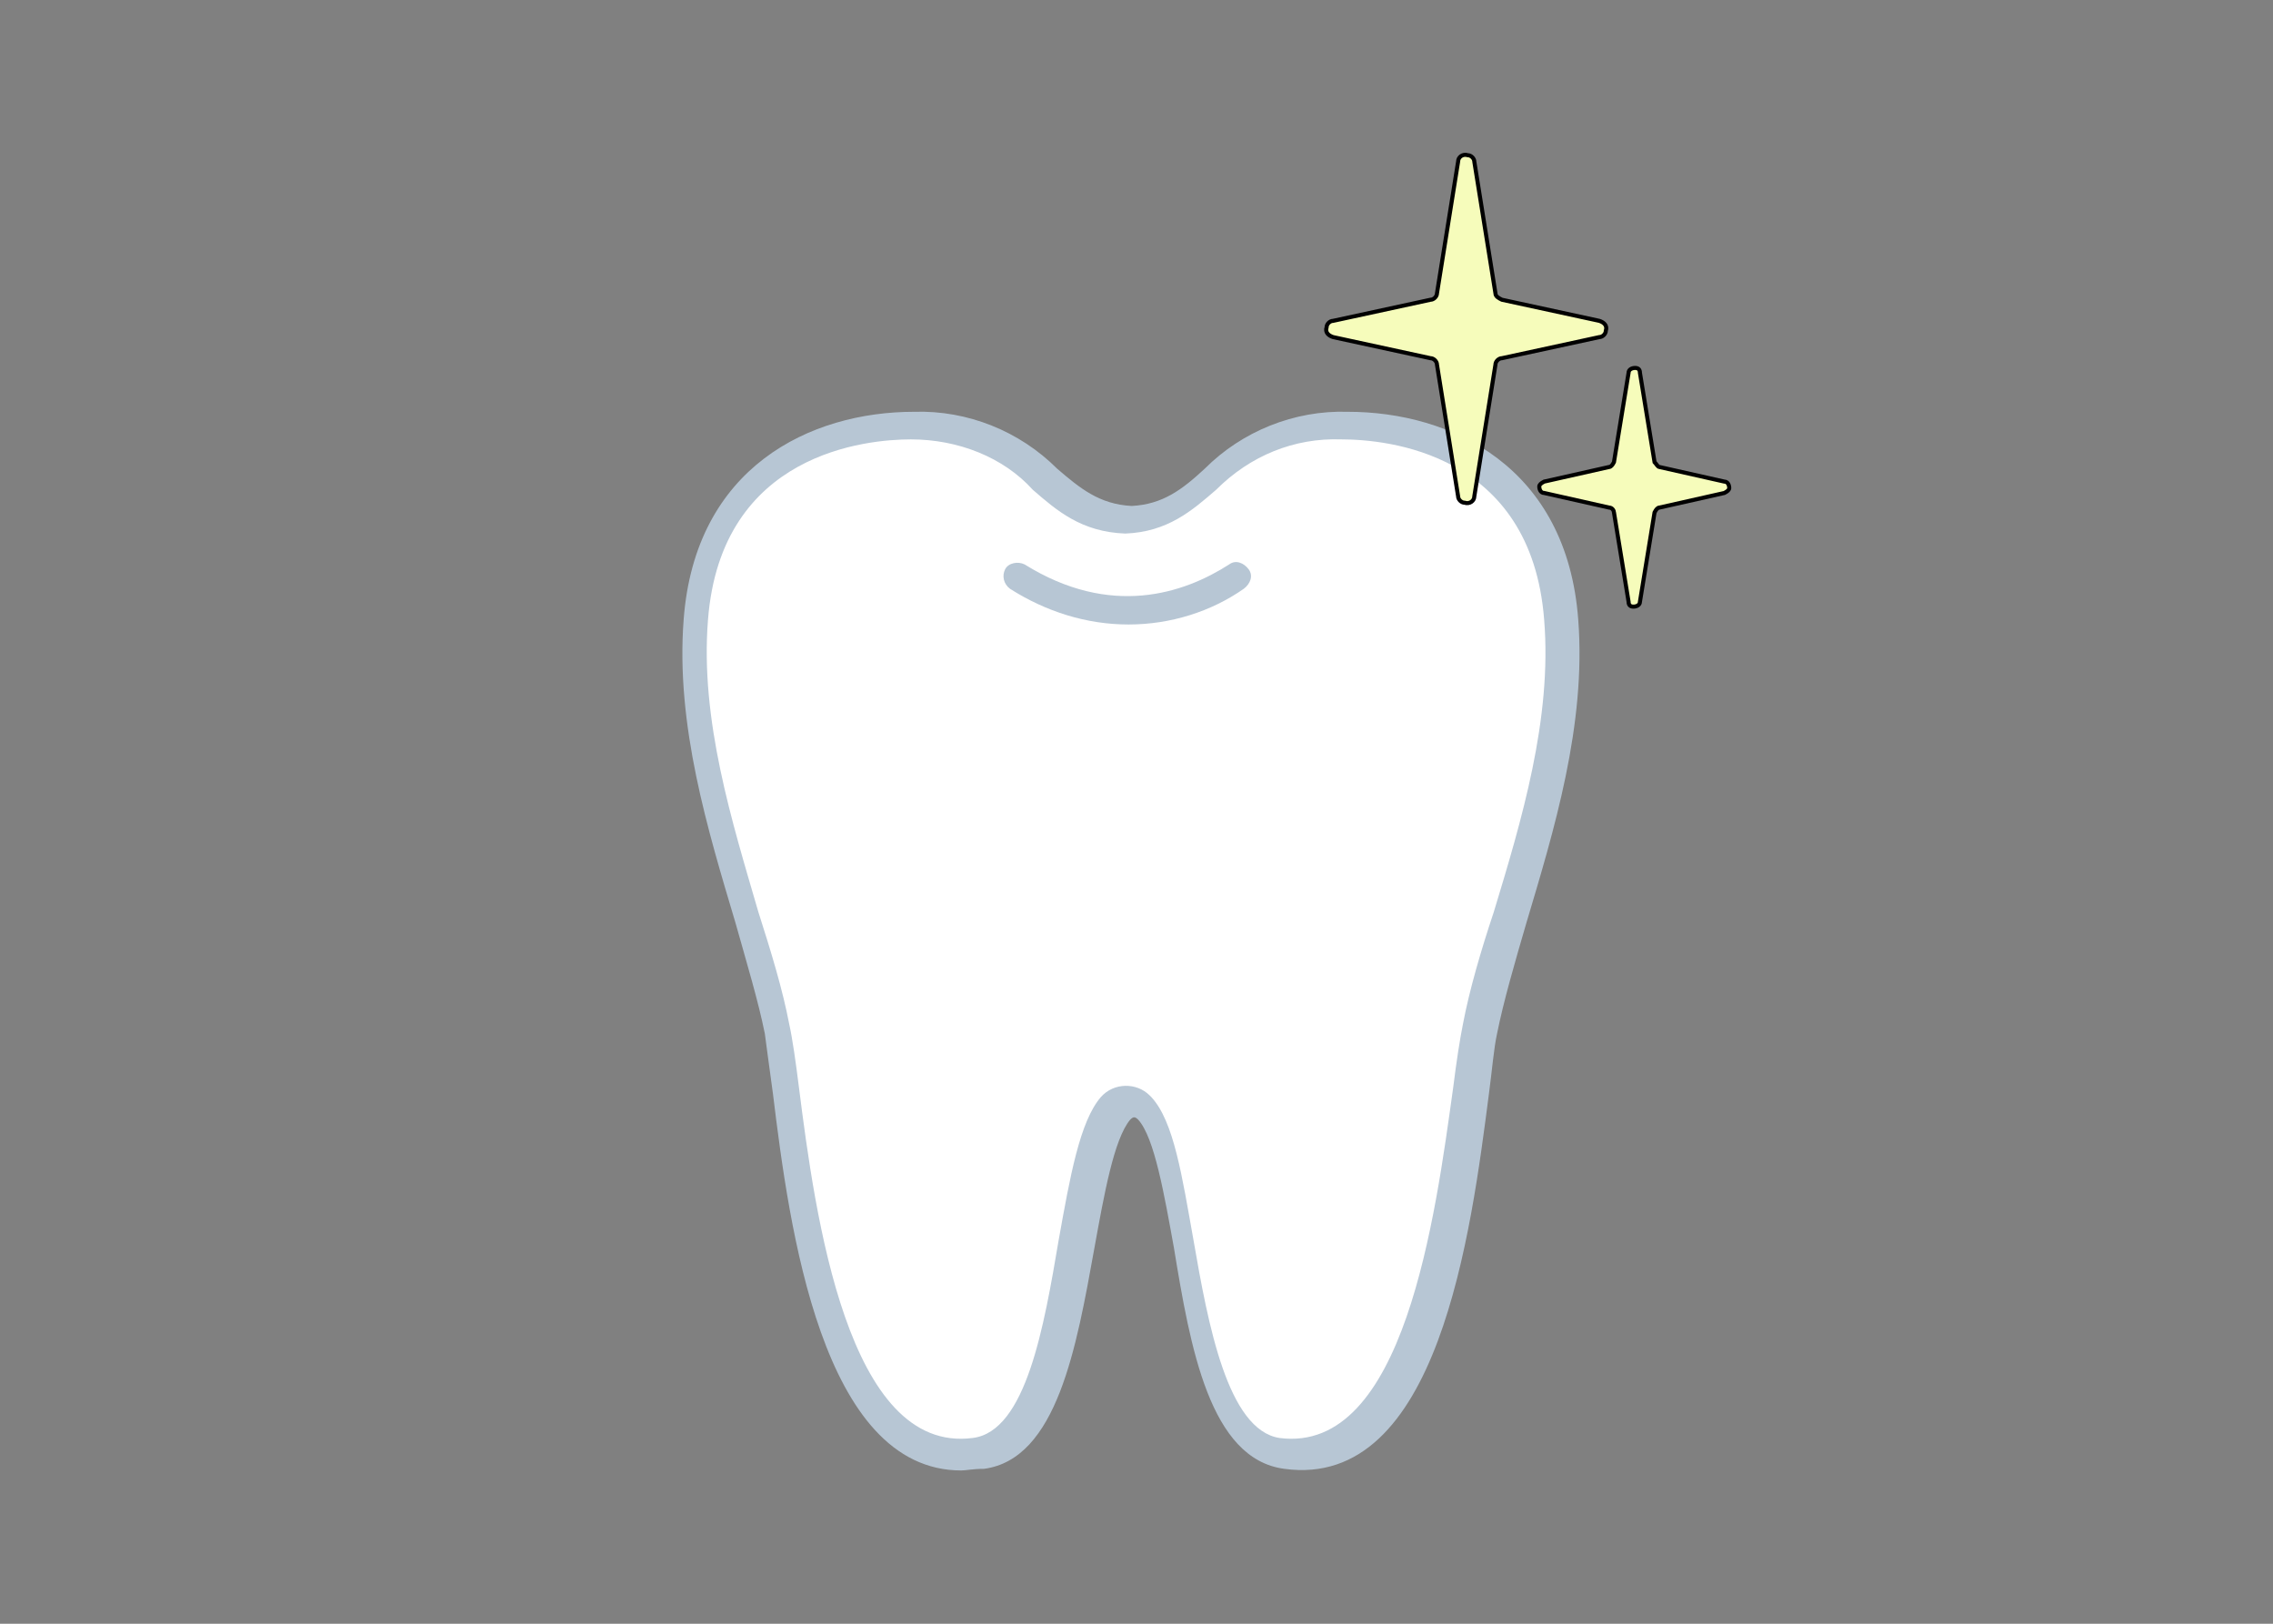
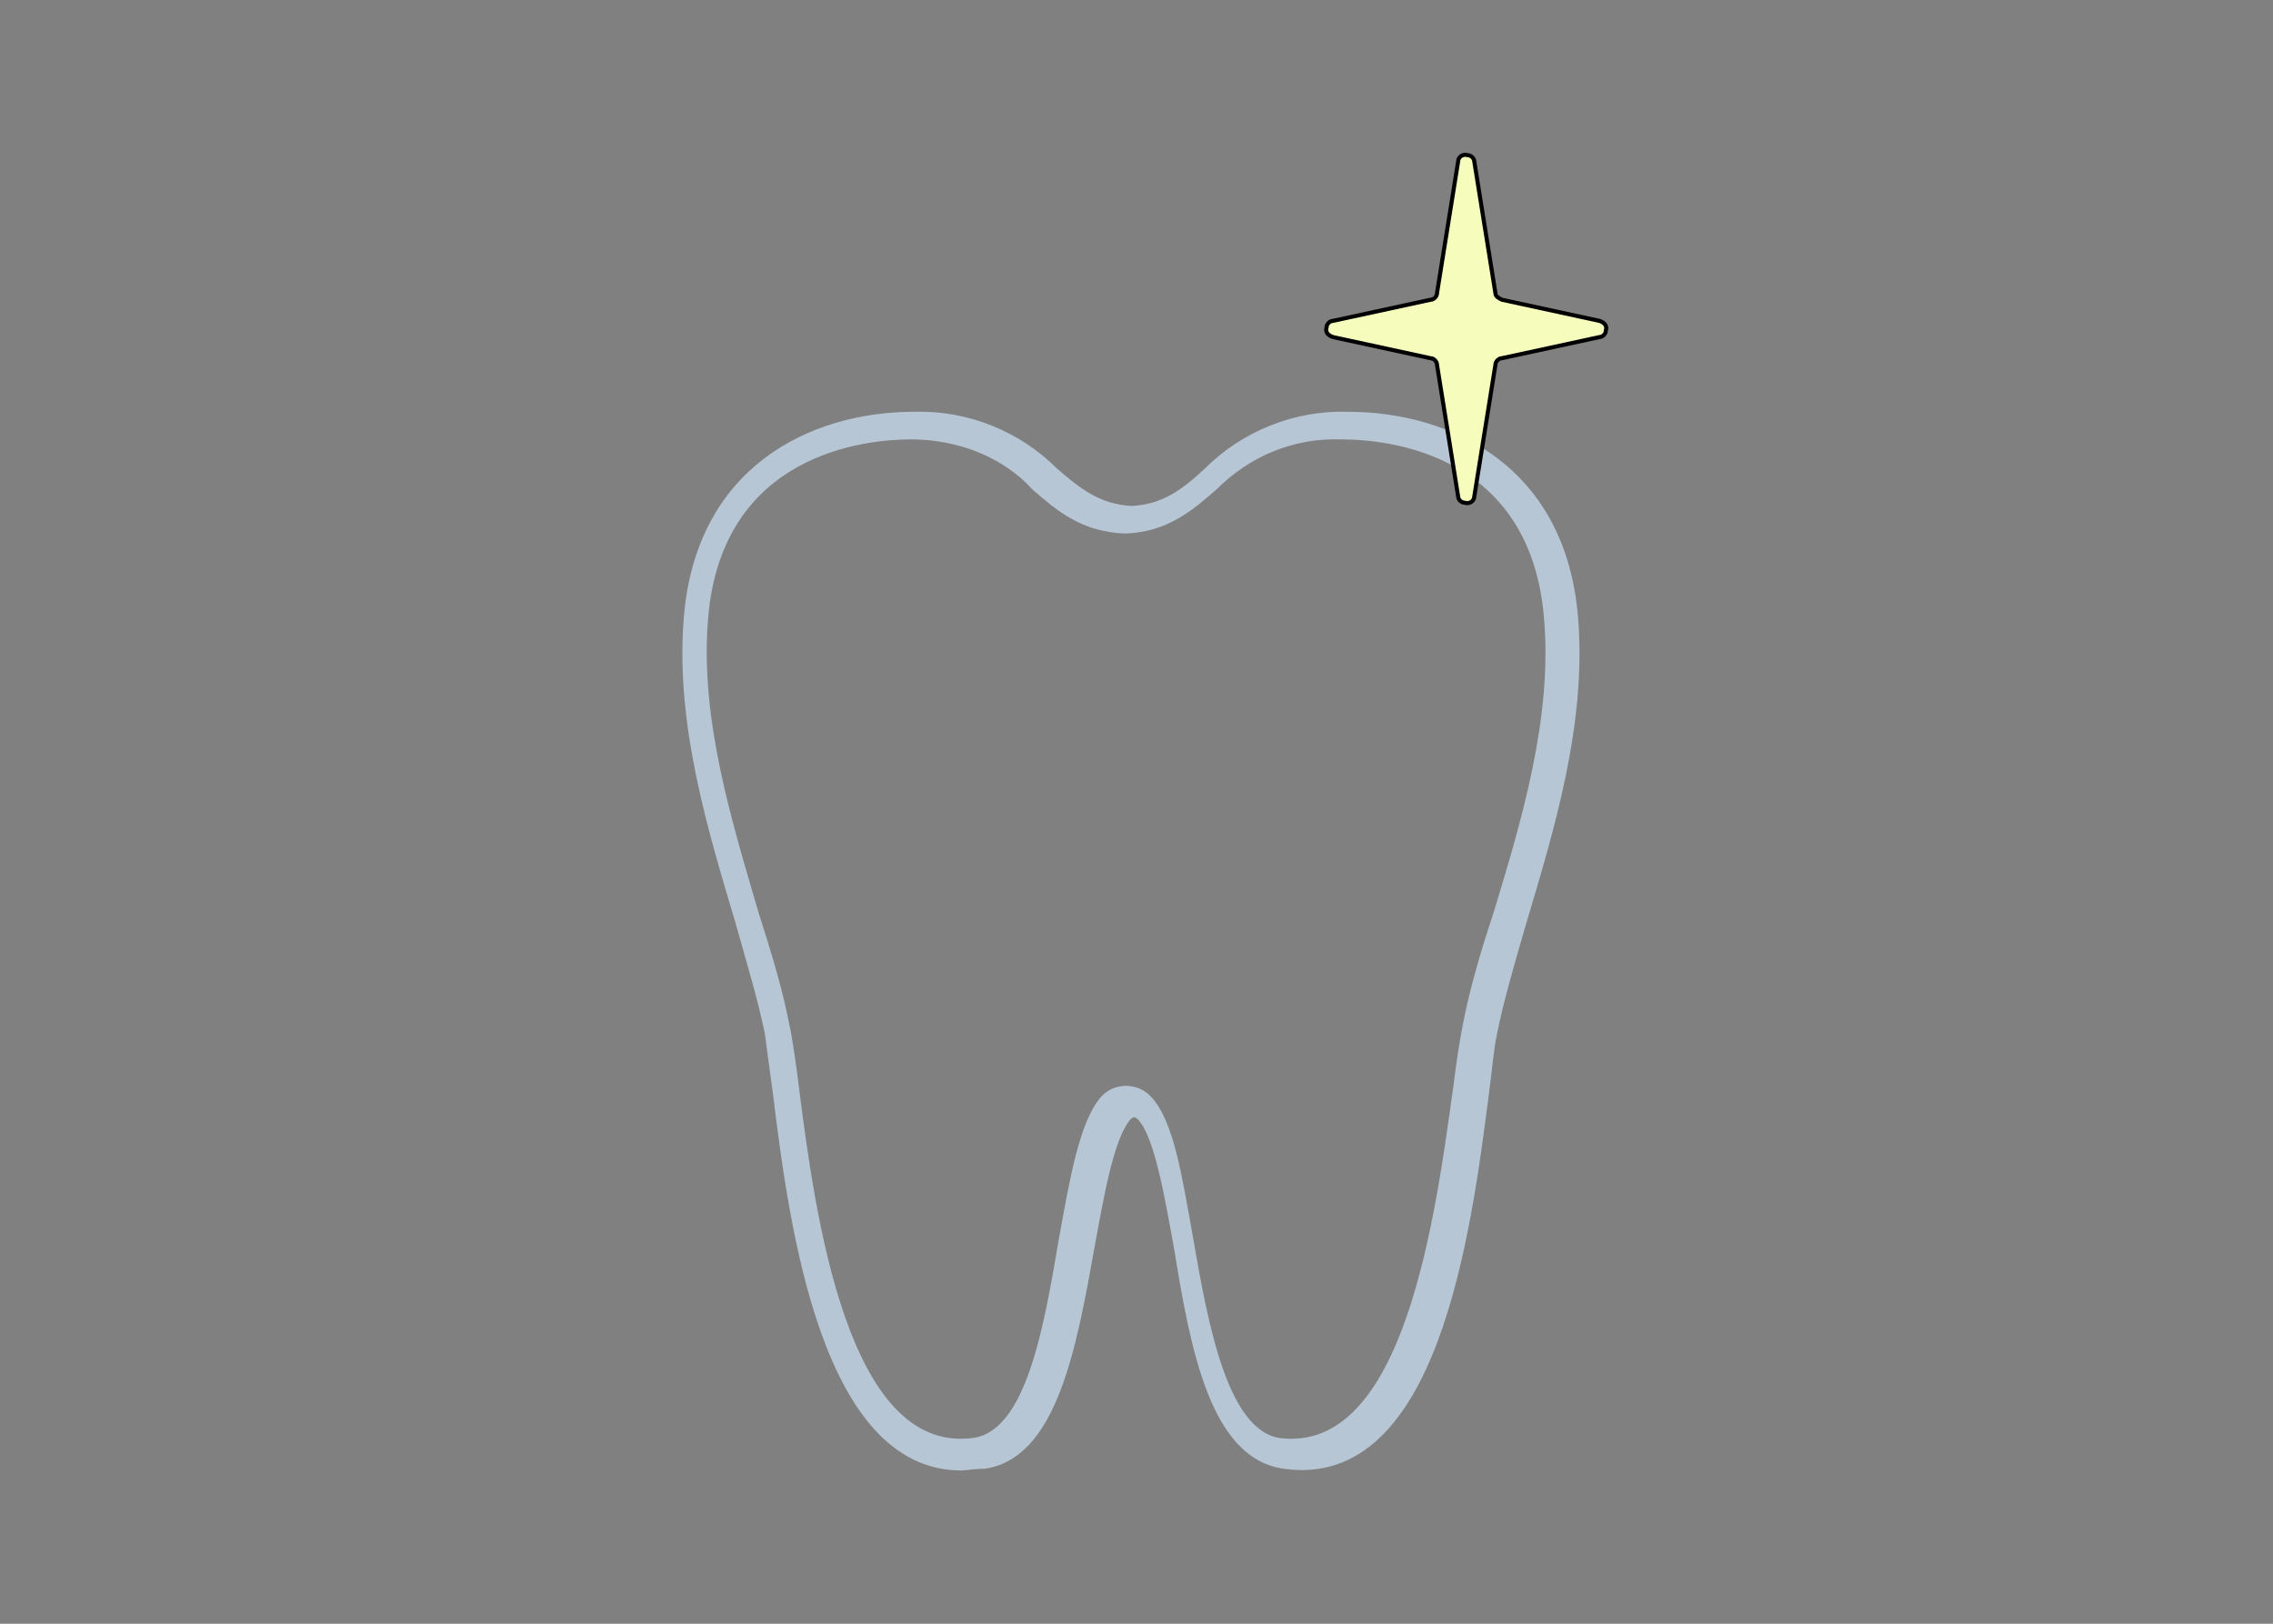
<svg xmlns="http://www.w3.org/2000/svg" version="1.1" id="レイヤー_1" x="0px" y="0px" viewBox="0 0 140 100" style="enable-background:new 0 0 140 100;" xml:space="preserve">
  <rect x="0" y="0" width="140" height="100" fill="#808080" stroke="none" />
  <style type="text/css">
	.st0{fill:#FFFFFF;}
	.st1{fill:#B7C6D4;}
	.st2{fill:#F6FCBB;stroke:#000000;stroke-width:0.25;stroke-miterlimit:10;}
</style>
  <g id="icon-prevention_00000029764682831462225870000001309429403216072366_" transform="translate(556.508 49.36)">
-     <path id="パス_6860_00000163758739148489496250000001915892040495541906_" class="st0" d="M-487.9,19c0.4-0.5,1.2-0.5,1.7-0.1   l0.1,0.1c3.1,3.5,2.1,20.4,8.5,21.2c10.3,1.3,11.1-20.7,12.2-26.2c1.4-6.7,5.7-16.1,5-25.2c-0.7-9-7.5-12-13.3-12   c-7.8,0-8.2,5.5-13.3,5.7c-5.2-0.2-5.5-5.7-13.3-5.7c-5.9,0-12.7,2.9-13.3,12c-0.7,9.2,3.7,18.5,5,25.2c1.1,5.5,1.9,27.5,12.2,26.2   C-490,39.4-491,22.5-487.9,19z" />
    <path id="パス_6861_00000140006687170035736740000006677231547723269785_" class="st1" d="M-497.3,41.2c-8.6,0-10.6-15-11.6-23.2   c-0.2-1.5-0.4-2.9-0.5-3.7c-0.4-2-1.1-4.3-1.8-6.8c-1.7-5.7-3.7-12.2-3.2-18.7c0.7-9.4,7.8-12.8,14.2-12.8c3.3-0.1,6.5,1.2,8.8,3.5   c1.4,1.2,2.6,2.2,4.6,2.3c1.9-0.1,3.1-1,4.5-2.3c2.3-2.3,5.5-3.6,8.8-3.5c6.4,0,13.5,3.4,14.2,12.8c0.5,6.5-1.5,13-3.2,18.7   c-0.7,2.4-1.4,4.8-1.8,6.8c-0.2,0.9-0.3,2.2-0.5,3.7c-1.1,8.5-3.1,24.4-12.6,23.1c-4.6-0.6-5.8-7.5-6.8-13.6   c-0.6-3.3-1.2-6.8-2.2-7.9c-0.2-0.2-0.3-0.2-0.5,0l0,0c-1,1.2-1.6,4.6-2.2,7.9c-1.1,6.1-2.3,13-6.8,13.6   C-496.6,41.1-497,41.2-497.3,41.2z M-500.4-22.3c-2.7,0-11.7,0.8-12.5,11.1c-0.5,6.2,1.5,12.5,3.1,18c0.8,2.5,1.5,4.8,1.9,6.9   c0.2,0.9,0.4,2.3,0.6,3.9c1,7.9,3,22.6,10.7,21.6c3.3-0.4,4.4-6.9,5.3-12.2c0.7-3.9,1.3-7.3,2.6-8.8l0,0c0.8-0.9,2.2-0.9,3-0.1   l0.1,0.1c1.4,1.5,1.9,4.9,2.6,8.8c0.9,5.2,2.1,11.7,5.3,12.2c7.7,1,9.6-13.7,10.7-21.6c0.2-1.6,0.4-2.9,0.6-3.9   c0.4-2.1,1.1-4.5,1.9-6.9c1.7-5.6,3.6-11.9,3.1-18c-0.8-10.3-9.7-11.1-12.5-11.1c-2.9-0.1-5.6,1-7.7,3.1c-1.5,1.3-3,2.6-5.6,2.7   c-2.7-0.1-4.2-1.4-5.7-2.7C-494.7-21.2-497.5-22.3-500.4-22.3L-500.4-22.3z" />
-     <path id="パス_6862_00000071547285927862471190000005915640902630178180_" class="st1" d="M-487-10.9c-2.6,0-5.1-0.8-7.3-2.2   c-0.4-0.3-0.5-0.8-0.3-1.2s0.8-0.5,1.2-0.3c5.3,3.3,9.8,1.8,12.6,0c0.4-0.3,0.9-0.1,1.2,0.3c0.3,0.4,0.1,0.9-0.3,1.2l0,0   C-481.9-11.7-484.4-10.9-487-10.9z" />
    <path id="パス_6863_00000055688711403645552780000010640287821741066370_" class="st2" d="M-464-30.9l6,1.3   c0.3,0.1,0.5,0.3,0.4,0.6c0,0.2-0.2,0.4-0.4,0.4l-6,1.3c-0.2,0-0.4,0.2-0.4,0.4l-1.3,8.1c0,0.3-0.3,0.5-0.6,0.4   c-0.2,0-0.4-0.2-0.4-0.4l-1.3-8.1c0-0.2-0.2-0.4-0.4-0.4l-6-1.3c-0.3-0.1-0.5-0.3-0.4-0.6c0-0.2,0.2-0.4,0.4-0.4l6-1.3   c0.2,0,0.4-0.2,0.4-0.4l1.3-8.1c0-0.3,0.3-0.5,0.6-0.4c0.2,0,0.4,0.2,0.4,0.4l1.3,8.1C-464.4-31.1-464.2-31-464-30.9z" />
-     <path id="パス_6865_00000044171035402056733030000000175192617695716030_" class="st2" d="M-454.3-20.6l4,0.9   c0.2,0,0.3,0.2,0.3,0.4c0,0.1-0.1,0.2-0.3,0.3l-4,0.9c-0.1,0-0.2,0.1-0.3,0.3l-0.9,5.5c0,0.2-0.2,0.3-0.4,0.3   c-0.2,0-0.3-0.1-0.3-0.3l-0.9-5.5c0-0.1-0.1-0.3-0.3-0.3l-4-0.9c-0.2,0-0.3-0.2-0.3-0.4c0-0.1,0.1-0.2,0.3-0.3l4-0.9   c0.1,0,0.2-0.1,0.3-0.3l0.9-5.5c0-0.2,0.2-0.3,0.4-0.3c0.2,0,0.3,0.1,0.3,0.3l0.9,5.5C-454.5-20.8-454.4-20.6-454.3-20.6z" />
  </g>
</svg>